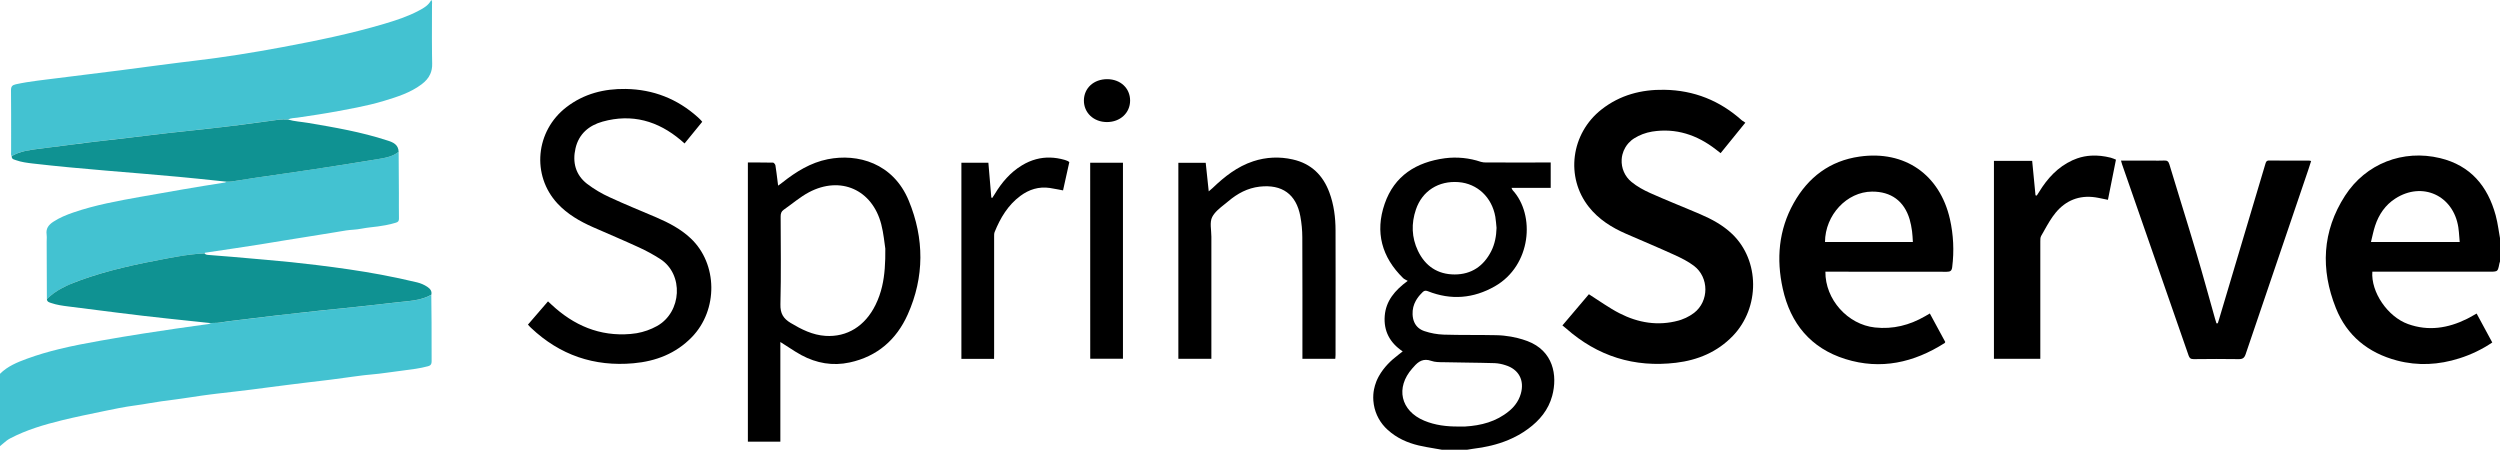
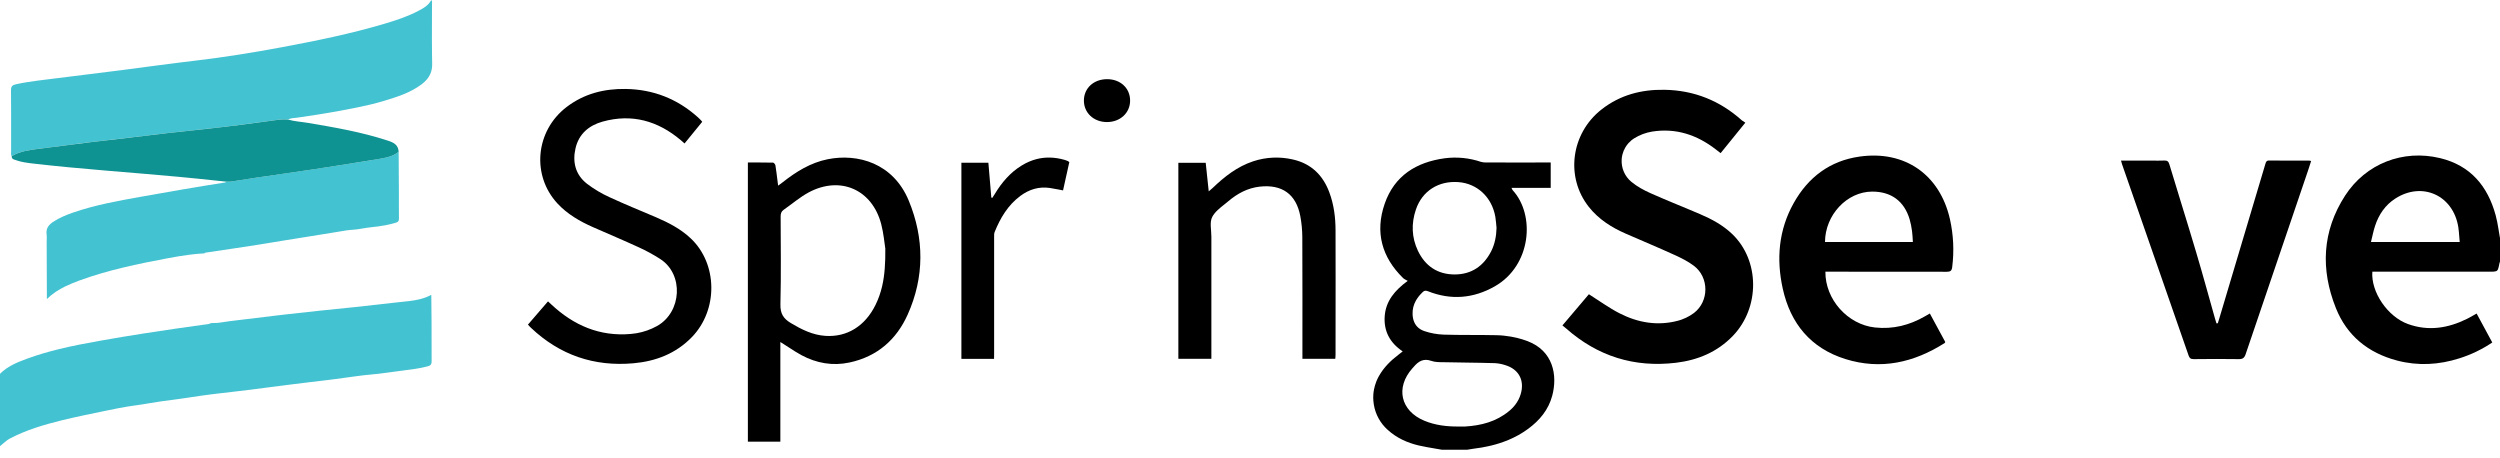
<svg xmlns="http://www.w3.org/2000/svg" width="120" height="22" viewBox="0 0 120 22" fill="none">
-   <path d="M0.56 7.492C0.525 7.446 0.528 7.394 0.531 7.343C0.532 7.328 0.533 7.313 0.533 7.299L0.534 6.597C0.535 5.84 0.535 5.084 0.528 4.327C0.528 4.15 0.59 4.084 0.755 4.047C1.099 3.971 1.446 3.917 1.794 3.872C1.962 3.849 2.131 3.829 2.3 3.808C2.456 3.79 2.612 3.771 2.768 3.75C3.771 3.621 4.775 3.501 5.778 3.374C6.227 3.316 6.676 3.257 7.124 3.197L7.627 3.131C7.978 3.085 8.329 3.04 8.679 2.996C8.906 2.968 9.133 2.94 9.36 2.913C10.761 2.749 12.153 2.523 13.539 2.265C15.187 1.957 16.829 1.622 18.439 1.145C19.013 0.975 19.583 0.789 20.114 0.505C20.343 0.385 20.57 0.255 20.701 0C20.747 0.052 20.743 0.109 20.739 0.163C20.738 0.178 20.736 0.192 20.736 0.207C20.736 0.474 20.735 0.741 20.734 1.008C20.733 1.289 20.732 1.57 20.732 1.852C20.732 2.109 20.733 2.366 20.737 2.623C20.738 2.768 20.741 2.913 20.744 3.058C20.749 3.247 20.717 3.411 20.652 3.555C20.566 3.749 20.423 3.908 20.232 4.051C19.693 4.455 19.062 4.65 18.429 4.843C18.003 4.972 17.571 5.071 17.135 5.16C16.843 5.219 16.55 5.273 16.257 5.328C15.6 5.451 14.938 5.55 14.276 5.647C14.124 5.67 13.968 5.661 13.827 5.735C13.783 5.735 13.739 5.734 13.696 5.732C13.605 5.729 13.515 5.727 13.427 5.738C12.784 5.818 12.142 5.915 11.499 5.997C10.985 6.063 10.471 6.121 9.956 6.178L9.645 6.213C9.404 6.24 9.163 6.266 8.921 6.291C8.636 6.321 8.351 6.352 8.066 6.384L7.547 6.445C7.089 6.5 6.632 6.557 6.174 6.61C5.917 6.641 5.66 6.67 5.403 6.699C5.055 6.739 4.707 6.779 4.359 6.821L3.823 6.888C3.194 6.968 2.566 7.049 1.937 7.131L1.859 7.141C1.41 7.199 0.962 7.256 0.56 7.492Z" fill="#43C2D1" />
+   <path d="M0.56 7.492C0.525 7.446 0.528 7.394 0.531 7.343C0.532 7.328 0.533 7.313 0.533 7.299L0.534 6.597C0.535 5.84 0.535 5.084 0.528 4.327C0.528 4.15 0.59 4.084 0.755 4.047C1.099 3.971 1.446 3.917 1.794 3.872C1.962 3.849 2.131 3.829 2.3 3.808C2.456 3.79 2.612 3.771 2.768 3.75C3.771 3.621 4.775 3.501 5.778 3.374C6.227 3.316 6.676 3.257 7.124 3.197L7.627 3.131C7.978 3.085 8.329 3.04 8.679 2.996C8.906 2.968 9.133 2.94 9.36 2.913C10.761 2.749 12.153 2.523 13.539 2.265C15.187 1.957 16.829 1.622 18.439 1.145C19.013 0.975 19.583 0.789 20.114 0.505C20.343 0.385 20.57 0.255 20.701 0C20.747 0.052 20.743 0.109 20.739 0.163C20.738 0.178 20.736 0.192 20.736 0.207C20.733 1.289 20.732 1.57 20.732 1.852C20.732 2.109 20.733 2.366 20.737 2.623C20.738 2.768 20.741 2.913 20.744 3.058C20.749 3.247 20.717 3.411 20.652 3.555C20.566 3.749 20.423 3.908 20.232 4.051C19.693 4.455 19.062 4.65 18.429 4.843C18.003 4.972 17.571 5.071 17.135 5.16C16.843 5.219 16.55 5.273 16.257 5.328C15.6 5.451 14.938 5.55 14.276 5.647C14.124 5.67 13.968 5.661 13.827 5.735C13.783 5.735 13.739 5.734 13.696 5.732C13.605 5.729 13.515 5.727 13.427 5.738C12.784 5.818 12.142 5.915 11.499 5.997C10.985 6.063 10.471 6.121 9.956 6.178L9.645 6.213C9.404 6.24 9.163 6.266 8.921 6.291C8.636 6.321 8.351 6.352 8.066 6.384L7.547 6.445C7.089 6.5 6.632 6.557 6.174 6.61C5.917 6.641 5.66 6.67 5.403 6.699C5.055 6.739 4.707 6.779 4.359 6.821L3.823 6.888C3.194 6.968 2.566 7.049 1.937 7.131L1.859 7.141C1.41 7.199 0.962 7.256 0.56 7.492Z" fill="#43C2D1" />
  <path d="M0 17.943C0.363 17.579 0.826 17.391 1.296 17.218C1.803 17.032 2.32 16.883 2.842 16.755C3.501 16.594 4.169 16.469 4.838 16.35C5.518 16.229 6.199 16.116 6.881 16.009C7.927 15.845 8.976 15.695 10.025 15.55C10.043 15.545 10.06 15.539 10.076 15.531C10.088 15.525 10.1 15.52 10.112 15.513C10.176 15.504 10.24 15.504 10.304 15.503C10.378 15.502 10.453 15.502 10.528 15.489C10.687 15.462 10.847 15.44 11.007 15.419L11.334 15.379L11.571 15.35L11.752 15.328L11.766 15.327C12.285 15.263 12.805 15.199 13.325 15.138L13.768 15.087C14.297 15.027 14.827 14.969 15.357 14.912C15.917 14.852 16.477 14.8 17.037 14.74C17.721 14.666 18.405 14.59 19.088 14.511C19.175 14.501 19.263 14.492 19.351 14.483C19.446 14.473 19.542 14.463 19.637 14.452C20.005 14.407 20.367 14.338 20.702 14.151C20.707 14.603 20.714 15.054 20.715 15.506C20.716 15.756 20.716 16.007 20.716 16.257C20.716 16.612 20.715 16.966 20.718 17.32C20.718 17.413 20.709 17.481 20.653 17.528C20.628 17.549 20.593 17.565 20.546 17.579C20.155 17.686 19.755 17.732 19.355 17.784L19.046 17.825L18.562 17.89C18.439 17.907 18.315 17.922 18.192 17.938C18.048 17.955 17.904 17.969 17.76 17.982L17.573 18L17.412 18.018C17.236 18.038 17.06 18.062 16.884 18.087L16.675 18.116C16.41 18.151 16.146 18.189 15.881 18.223L15.4 18.281L14.795 18.353L13.959 18.456L13.52 18.512L12.873 18.595C12.608 18.629 12.342 18.666 12.078 18.699C11.825 18.731 11.572 18.761 11.32 18.79C11.021 18.825 10.723 18.857 10.425 18.894C10.321 18.906 10.217 18.919 10.114 18.932L9.687 18.989C9.526 19.012 9.365 19.036 9.204 19.061C9.03 19.087 8.856 19.113 8.681 19.138L8.383 19.179L7.733 19.265C7.54 19.291 7.348 19.324 7.155 19.357C6.938 19.394 6.72 19.431 6.501 19.459C6.237 19.493 5.974 19.538 5.712 19.588C5.534 19.622 5.356 19.658 5.178 19.695L4.976 19.736L4.935 19.745C4.278 19.88 3.622 20.015 2.97 20.174C2.114 20.385 1.271 20.632 0.485 21.044C0.352 21.115 0.243 21.208 0.134 21.302L0.122 21.312C0.082 21.347 0.042 21.381 0 21.415V17.943Z" fill="#43C2D1" />
  <path d="M2.24 11.624L2.25 14.354C2.511 14.096 2.811 13.905 3.13 13.749C3.35 13.642 3.58 13.55 3.812 13.464C5.188 12.961 6.616 12.666 8.051 12.396C8.395 12.332 8.74 12.271 9.088 12.227C9.33 12.196 9.573 12.172 9.817 12.161C9.822 12.154 9.827 12.145 9.832 12.138C9.835 12.134 9.838 12.131 9.842 12.131L11.31 11.912C11.695 11.855 12.08 11.796 12.465 11.735L12.844 11.673C13.082 11.634 13.321 11.594 13.56 11.555C13.794 11.517 14.03 11.479 14.265 11.442L14.714 11.37C15.156 11.299 15.598 11.226 16.04 11.156C16.122 11.144 16.203 11.129 16.285 11.115C16.505 11.077 16.724 11.039 16.949 11.027C17.221 11.013 17.49 10.941 17.762 10.914C18.012 10.888 18.261 10.857 18.508 10.81C18.675 10.779 18.842 10.739 19.006 10.688C19.115 10.655 19.152 10.603 19.15 10.491C19.144 10.093 19.147 9.695 19.147 9.295L19.135 7.284C18.847 7.52 18.495 7.578 18.147 7.635L18.093 7.644C17.101 7.81 16.106 7.965 15.111 8.116C14.168 8.259 13.224 8.39 12.28 8.529C12.082 8.559 11.883 8.59 11.684 8.622C11.504 8.651 11.323 8.68 11.142 8.708C11.058 8.721 10.97 8.717 10.885 8.721C10.857 8.738 10.828 8.751 10.797 8.761C9.45 8.97 8.107 9.204 6.766 9.444L6.746 9.447C5.659 9.642 4.573 9.838 3.524 10.198C3.184 10.315 2.852 10.45 2.55 10.65C2.438 10.725 2.346 10.809 2.29 10.912C2.24 11.004 2.218 11.113 2.237 11.246C2.25 11.336 2.246 11.429 2.242 11.521C2.241 11.556 2.24 11.59 2.24 11.624Z" fill="#43C2D1" />
  <path d="M18.677 7.523C18.84 7.472 18.995 7.4 19.135 7.286C19.129 7.113 19.062 6.998 18.964 6.917C18.859 6.83 18.718 6.781 18.577 6.738C17.338 6.334 16.058 6.114 14.779 5.898C14.461 5.845 14.137 5.83 13.826 5.738C13.753 5.738 13.68 5.734 13.606 5.732C13.546 5.731 13.486 5.733 13.426 5.74C13.129 5.779 12.832 5.82 12.535 5.861C12.19 5.908 11.844 5.956 11.498 5.999C10.939 6.07 10.379 6.134 9.819 6.197L9.644 6.216C9.404 6.243 9.163 6.268 8.922 6.294C8.636 6.324 8.35 6.354 8.065 6.387C7.702 6.428 7.339 6.472 6.976 6.516L6.173 6.613C5.568 6.685 4.962 6.749 4.358 6.824C3.67 6.909 2.982 6.998 2.294 7.087L1.936 7.134L1.863 7.142C1.414 7.199 0.964 7.257 0.562 7.493C0.555 7.581 0.596 7.622 0.649 7.648C0.687 7.666 0.731 7.677 0.77 7.69C1.027 7.782 1.299 7.816 1.569 7.848C3.902 8.118 6.245 8.271 8.583 8.488C9.182 8.543 9.78 8.606 10.377 8.669L10.885 8.722C10.936 8.72 10.988 8.72 11.04 8.718C11.074 8.717 11.108 8.714 11.142 8.709C11.287 8.687 11.433 8.663 11.579 8.64C11.812 8.603 12.046 8.565 12.28 8.531C13.224 8.392 14.168 8.261 15.111 8.118C16.106 7.966 17.101 7.811 18.093 7.646C18.29 7.613 18.488 7.582 18.677 7.523Z" fill="#0F9292" />
-   <path d="M3.813 13.466C3.243 13.675 2.69 13.917 2.251 14.354C2.253 14.496 2.373 14.516 2.467 14.548C2.726 14.636 2.996 14.674 3.267 14.708C4.868 14.908 6.468 15.125 8.074 15.293L10.114 15.509C10.252 15.491 10.389 15.509 10.529 15.486C10.801 15.44 11.074 15.407 11.347 15.374L11.572 15.347C12.157 15.275 12.742 15.202 13.326 15.135C14.003 15.057 14.681 14.981 15.358 14.909C15.918 14.848 16.478 14.797 17.038 14.737C17.321 14.707 17.605 14.676 17.888 14.645C18.289 14.6 18.689 14.555 19.09 14.508C19.174 14.498 19.259 14.49 19.343 14.482C19.811 14.434 20.279 14.387 20.703 14.148C20.722 14.066 20.711 13.998 20.681 13.94C20.645 13.87 20.582 13.815 20.51 13.767C20.362 13.669 20.198 13.597 20.024 13.555C19.449 13.417 18.869 13.293 18.286 13.184C17.273 12.995 16.253 12.852 15.23 12.726C14.41 12.625 13.587 12.539 12.763 12.47C12.227 12.425 11.692 12.375 11.156 12.329C10.775 12.296 10.394 12.264 10.012 12.238C9.938 12.232 9.866 12.229 9.818 12.162C9.375 12.182 8.938 12.242 8.502 12.316C8.352 12.342 8.201 12.369 8.051 12.397C6.616 12.666 5.188 12.962 3.813 13.466Z" fill="#0F9292" />
  <path d="M54.245 4.827C54.245 4.235 53.785 3.804 53.15 3.8C52.5 3.798 52.033 4.228 52.027 4.819C52.022 5.411 52.493 5.858 53.132 5.859C53.77 5.86 54.246 5.418 54.245 4.827Z" fill="black" />
  <path d="M26.304 14.466L25.341 15.582C25.398 15.643 25.44 15.694 25.489 15.737C26.872 17.044 28.518 17.607 30.408 17.437C31.48 17.341 32.443 16.972 33.209 16.182C34.476 14.876 34.452 12.665 33.156 11.443C32.679 10.993 32.106 10.694 31.51 10.438C31.26 10.33 31.008 10.224 30.757 10.119L30.363 9.953C30.184 9.877 30.006 9.801 29.829 9.723C29.642 9.642 29.456 9.558 29.271 9.472C28.883 9.297 28.516 9.079 28.177 8.822C27.625 8.391 27.469 7.789 27.625 7.117C27.786 6.423 28.272 6.02 28.925 5.837C30.337 5.445 31.583 5.801 32.684 6.733L32.737 6.779L32.804 6.837L32.859 6.886L33.707 5.846L33.675 5.808L33.655 5.784L33.638 5.766L33.617 5.744L33.559 5.686L33.495 5.626C32.511 4.744 31.359 4.292 30.04 4.27C28.998 4.253 28.031 4.497 27.191 5.141C25.701 6.286 25.504 8.414 26.759 9.768C27.235 10.281 27.828 10.622 28.46 10.902C29.198 11.226 29.941 11.539 30.673 11.876C31.024 12.037 31.363 12.222 31.688 12.43C32.833 13.163 32.727 14.985 31.538 15.649C31.233 15.818 30.904 15.934 30.563 15.994C30.465 16.011 30.366 16.023 30.266 16.031C28.781 16.156 27.541 15.619 26.472 14.622L26.304 14.466Z" fill="black" />
  <path d="M74.996 15.621L76.267 14.123C76.77 14.44 77.235 14.782 77.741 15.04C78.633 15.496 79.585 15.657 80.57 15.387C80.612 15.375 80.654 15.362 80.696 15.348C80.773 15.321 80.848 15.291 80.922 15.256C81.06 15.191 81.192 15.112 81.314 15.02C82.04 14.46 82.04 13.318 81.312 12.762C81.029 12.547 80.7 12.384 80.375 12.236C79.606 11.885 78.825 11.559 78.049 11.221C77.363 10.922 76.74 10.531 76.268 9.937C75.13 8.505 75.401 6.405 76.877 5.251C77.76 4.56 78.784 4.291 79.888 4.31C81.312 4.331 82.553 4.829 83.614 5.781C83.665 5.82 83.719 5.856 83.776 5.888L82.59 7.351L82.365 7.176C81.461 6.475 80.448 6.134 79.303 6.316C79.148 6.341 78.996 6.382 78.85 6.437C78.706 6.492 78.567 6.561 78.436 6.643L78.414 6.658L78.377 6.683L78.352 6.702C78.337 6.712 78.322 6.724 78.308 6.735C78.259 6.776 78.213 6.82 78.171 6.867C78.112 6.931 78.06 7.002 78.016 7.078C77.953 7.183 77.907 7.297 77.877 7.415C77.857 7.494 77.844 7.574 77.84 7.655C77.834 7.758 77.84 7.861 77.858 7.961C77.876 8.061 77.905 8.157 77.946 8.25C78.027 8.437 78.152 8.602 78.31 8.731C78.578 8.953 78.897 9.126 79.216 9.269C79.579 9.431 79.944 9.585 80.311 9.738L81.122 10.075C81.284 10.143 81.447 10.211 81.608 10.28C82.168 10.52 82.701 10.808 83.145 11.233C84.472 12.502 84.487 14.762 83.175 16.125C82.43 16.898 81.492 17.287 80.447 17.413C78.442 17.652 76.682 17.101 75.165 15.758C75.115 15.714 75.062 15.674 74.996 15.621Z" fill="black" />
  <path fill-rule="evenodd" clip-rule="evenodd" d="M119.989 12.588L120 12.551L120 11.429C119.978 11.312 119.959 11.194 119.94 11.076L119.922 10.964C119.886 10.752 119.849 10.54 119.792 10.334C119.41 8.932 118.584 7.943 117.125 7.59C115.349 7.161 113.558 7.85 112.562 9.394C111.46 11.101 111.382 12.933 112.122 14.787C112.651 16.116 113.676 16.942 115.059 17.306C116.065 17.57 117.065 17.515 118.053 17.199C118.612 17.023 119.143 16.767 119.629 16.439L118.878 15.05C118.753 15.119 118.646 15.182 118.54 15.24C118.497 15.263 118.455 15.286 118.412 15.307C117.504 15.756 116.564 15.905 115.589 15.556C114.607 15.205 113.8 14.021 113.872 13.04H119.58L119.652 13.039L119.691 13.037L119.721 13.035C119.757 13.032 119.786 13.026 119.81 13.018C119.905 12.982 119.923 12.893 119.968 12.664L119.974 12.637C119.978 12.621 119.983 12.604 119.989 12.588ZM118.047 11.381C118.053 11.458 118.059 11.537 118.066 11.617H113.806C113.875 11.342 113.923 11.082 114.006 10.834C114.185 10.296 114.49 9.842 114.976 9.53C116.267 8.699 117.759 9.376 117.999 10.905C118.022 11.058 118.034 11.212 118.046 11.373L118.047 11.381Z" fill="black" />
  <path fill-rule="evenodd" clip-rule="evenodd" d="M69.031 21.556L69.117 21.571L69.217 21.588H70.417C70.509 21.573 70.6 21.555 70.692 21.544C71.287 21.473 71.861 21.345 72.4 21.119C72.731 20.981 73.049 20.806 73.349 20.585C73.9 20.181 74.324 19.673 74.505 19.002C74.773 18.011 74.552 16.837 73.316 16.372C73.162 16.314 73.004 16.266 72.845 16.226C72.741 16.2 72.636 16.177 72.531 16.159C72.294 16.117 72.053 16.093 71.811 16.089C70.971 16.07 70.132 16.089 69.292 16.062C68.98 16.05 68.672 15.994 68.376 15.895C68.14 15.817 67.978 15.672 67.888 15.472C67.837 15.36 67.809 15.23 67.804 15.086C67.795 14.844 67.851 14.633 67.955 14.444C67.993 14.374 68.037 14.308 68.086 14.244L68.129 14.191L68.157 14.158C68.196 14.114 68.237 14.071 68.28 14.029C68.333 13.977 68.38 13.954 68.436 13.955C68.468 13.956 68.503 13.964 68.543 13.98C69.65 14.419 70.728 14.327 71.752 13.743C73.504 12.746 73.707 10.317 72.601 9.121C72.581 9.089 72.564 9.055 72.552 9.019H74.434V7.799H74.202L73.188 7.801C72.573 7.801 71.958 7.801 71.343 7.799C71.257 7.803 71.171 7.792 71.088 7.77C70.531 7.581 69.938 7.521 69.353 7.596C67.982 7.783 66.93 8.431 66.463 9.786C65.995 11.142 66.324 12.344 67.35 13.349C67.375 13.373 67.406 13.393 67.443 13.413C67.48 13.432 67.522 13.453 67.57 13.482C66.947 13.94 66.524 14.445 66.467 15.161C66.41 15.883 66.707 16.451 67.33 16.867C67.242 16.936 67.187 16.981 67.13 17.023C66.754 17.308 66.424 17.633 66.191 18.047L66.176 18.074L66.15 18.123C66.136 18.15 66.122 18.177 66.11 18.205C66.095 18.236 66.081 18.268 66.068 18.3C66.041 18.366 66.018 18.433 65.999 18.5C65.981 18.562 65.965 18.625 65.953 18.688C65.937 18.77 65.926 18.852 65.92 18.936C65.913 19.035 65.914 19.135 65.921 19.234C65.925 19.295 65.933 19.356 65.943 19.416C66.019 19.888 66.256 20.318 66.613 20.636C67.04 21.023 67.547 21.252 68.097 21.382C68.347 21.44 68.6 21.483 68.853 21.525L68.878 21.53L69.031 21.556ZM70.119 20.474L70.002 20.473C69.438 20.477 68.885 20.411 68.361 20.192C67.226 19.717 66.975 18.606 67.79 17.684C67.812 17.659 67.836 17.635 67.858 17.609C68.082 17.346 68.322 17.188 68.703 17.322C68.878 17.384 69.077 17.385 69.273 17.386L69.415 17.388C69.752 17.395 70.089 17.4 70.427 17.405C70.642 17.408 70.858 17.411 71.074 17.415C71.3 17.419 71.525 17.424 71.751 17.431C71.924 17.44 72.095 17.474 72.26 17.529C72.902 17.725 73.184 18.255 72.998 18.903C72.942 19.098 72.852 19.27 72.735 19.423C72.711 19.454 72.687 19.483 72.662 19.513C72.64 19.538 72.617 19.562 72.593 19.587L72.547 19.632L72.501 19.675L72.465 19.706L72.433 19.733C71.821 20.239 71.096 20.427 70.322 20.473C70.29 20.474 70.258 20.475 70.226 20.475C70.19 20.475 70.154 20.475 70.119 20.474ZM71.776 10.405C71.806 10.58 71.815 10.761 71.834 10.94C71.823 11.334 71.753 11.712 71.576 12.062C71.212 12.774 70.628 13.174 69.821 13.174C69.004 13.173 68.411 12.77 68.061 12.039C67.756 11.398 67.736 10.726 67.964 10.056C68.266 9.164 69.054 8.667 70.013 8.742C70.914 8.813 71.611 9.469 71.776 10.405Z" fill="black" />
  <path fill-rule="evenodd" clip-rule="evenodd" d="M37.457 21.201V16.416C37.525 16.46 37.578 16.496 37.634 16.529L37.745 16.6L37.885 16.69C38.075 16.814 38.266 16.938 38.465 17.045C39.193 17.436 39.968 17.575 40.785 17.398C42.11 17.112 43.032 16.301 43.571 15.094C44.376 13.294 44.369 11.449 43.622 9.636C42.875 7.823 41.165 7.356 39.731 7.643C38.908 7.808 38.213 8.24 37.564 8.753C37.524 8.785 37.483 8.815 37.433 8.851L37.35 8.911L37.318 8.66L37.272 8.297C37.256 8.177 37.239 8.059 37.221 7.941C37.218 7.919 37.203 7.892 37.185 7.867L37.171 7.85C37.162 7.839 37.152 7.83 37.142 7.822C37.136 7.817 37.129 7.813 37.123 7.811C37.117 7.808 37.11 7.806 37.103 7.806C36.871 7.8 36.638 7.799 36.402 7.799L35.898 7.8V21.201H37.457ZM42.3 10.765C42.415 11.207 42.452 11.668 42.495 11.934C42.502 12.609 42.468 13.2 42.341 13.744C42.269 14.052 42.167 14.346 42.026 14.633C41.526 15.651 40.661 16.19 39.619 16.122C39.004 16.081 38.471 15.813 37.952 15.502C37.6 15.291 37.449 15.045 37.46 14.609C37.478 13.887 37.482 13.164 37.48 12.44C37.478 11.758 37.473 11.076 37.471 10.394C37.47 10.255 37.5 10.149 37.617 10.069C38.02 9.79 38.397 9.459 38.827 9.23C40.347 8.425 41.87 9.104 42.3 10.765Z" fill="black" />
  <path fill-rule="evenodd" clip-rule="evenodd" d="M87.619 13.04C87.606 14.377 88.692 15.578 89.996 15.719C90.865 15.813 91.661 15.61 92.408 15.177L92.632 15.047L93.372 16.414C93.358 16.442 93.355 16.459 93.345 16.465C91.866 17.406 90.281 17.766 88.578 17.234C86.916 16.714 85.941 15.53 85.572 13.854C85.258 12.431 85.374 11.038 86.098 9.747C86.792 8.507 87.835 7.718 89.26 7.516C91.43 7.208 93.109 8.378 93.596 10.515C93.766 11.27 93.803 12.049 93.706 12.818C93.685 12.994 93.621 13.046 93.444 13.045C91.591 13.039 89.739 13.041 87.885 13.041L87.619 13.04ZM91.818 11.615C91.804 11.425 91.802 11.258 91.778 11.095C91.753 10.904 91.715 10.715 91.663 10.529C91.401 9.649 90.771 9.19 89.853 9.197C88.65 9.206 87.607 10.319 87.6 11.616L91.818 11.615Z" fill="black" />
  <path d="M106.455 15.517L106.465 15.485L106.529 15.277L108.738 7.869C108.766 7.776 108.789 7.703 108.918 7.705C109.558 7.712 110.198 7.708 110.838 7.709L110.877 7.715C110.896 7.718 110.915 7.723 110.934 7.728L110.865 7.943C110.841 8.019 110.817 8.094 110.792 8.168C109.79 11.112 108.79 14.057 107.791 17.001C107.729 17.183 107.647 17.241 107.456 17.238C106.736 17.226 106.016 17.23 105.296 17.238C105.223 17.238 105.171 17.226 105.132 17.195C105.099 17.169 105.075 17.127 105.054 17.068C103.993 14.011 102.929 10.954 101.863 7.898C101.851 7.866 101.842 7.833 101.832 7.794L101.808 7.708H103.263C103.469 7.708 103.677 7.718 103.882 7.706C104.028 7.697 104.088 7.75 104.13 7.889C104.312 8.492 104.497 9.095 104.682 9.697L104.946 10.556L105.1 11.061L105.271 11.628L105.439 12.188C105.747 13.222 106.029 14.264 106.323 15.302C106.343 15.376 106.368 15.448 106.39 15.521L106.455 15.517Z" fill="black" />
  <path d="M56.561 17.221H58.146V16.936C58.144 15.077 58.144 13.218 58.146 11.359C58.146 11.04 58.055 10.669 58.186 10.415C58.309 10.178 58.543 9.993 58.773 9.81C58.837 9.759 58.902 9.708 58.963 9.656C59.397 9.289 59.884 9.025 60.463 8.959C61.539 8.838 62.217 9.32 62.416 10.38C62.478 10.714 62.51 11.053 62.511 11.393C62.52 13.251 62.516 15.111 62.516 16.97V17.223H64.093L64.099 17.16C64.103 17.117 64.106 17.078 64.106 17.038C64.108 15.847 64.109 14.655 64.109 13.463C64.109 12.663 64.108 11.862 64.106 11.061C64.105 10.439 64.028 9.825 63.809 9.236C63.656 8.825 63.44 8.481 63.155 8.216C62.862 7.943 62.495 7.752 62.049 7.653C61.422 7.509 60.768 7.539 60.157 7.741C59.39 7.993 58.776 8.478 58.204 9.026C58.173 9.055 58.141 9.082 58.1 9.116L58.019 9.186L57.874 7.813H56.561V17.221Z" fill="black" />
-   <path d="M97.765 9.388L97.772 9.376C97.81 9.321 97.847 9.267 97.879 9.21C98.276 8.561 98.773 8.017 99.479 7.693C99.554 7.658 99.63 7.628 99.707 7.602C99.928 7.525 100.152 7.483 100.378 7.471C100.687 7.453 101 7.49 101.315 7.569C101.401 7.596 101.484 7.626 101.566 7.663L101.181 9.591C101.1 9.576 101.021 9.559 100.943 9.542L100.767 9.506L100.705 9.494C100.66 9.485 100.615 9.478 100.571 9.471C99.798 9.36 99.153 9.624 98.669 10.212C98.459 10.468 98.293 10.762 98.128 11.055L98.112 11.085C98.067 11.165 98.021 11.245 97.975 11.325C97.932 11.398 97.935 11.505 97.935 11.597C97.932 13.382 97.932 15.168 97.935 16.955V17.221H95.709V7.721H97.544L97.704 9.375L97.765 9.388Z" fill="black" />
  <path d="M46.147 17.225H47.715L47.718 16.969V11.392L47.718 11.357C47.717 11.281 47.717 11.202 47.743 11.136C48.018 10.46 48.381 9.844 48.981 9.401C49.399 9.092 49.867 8.946 50.39 9.022C50.521 9.041 50.651 9.066 50.785 9.092C50.864 9.108 50.944 9.124 51.026 9.139L51.327 7.782C51.308 7.763 51.286 7.748 51.263 7.734C51.23 7.72 51.196 7.707 51.162 7.694L51.095 7.672C50.624 7.539 50.172 7.526 49.736 7.642C49.504 7.704 49.277 7.801 49.055 7.936C48.494 8.274 48.083 8.759 47.749 9.314L47.669 9.438L47.629 9.5L47.583 9.482L47.442 7.81H46.147V17.225Z" fill="black" />
-   <path d="M52.329 7.811H53.902V17.218H52.331L52.329 7.811Z" fill="black" />
</svg>